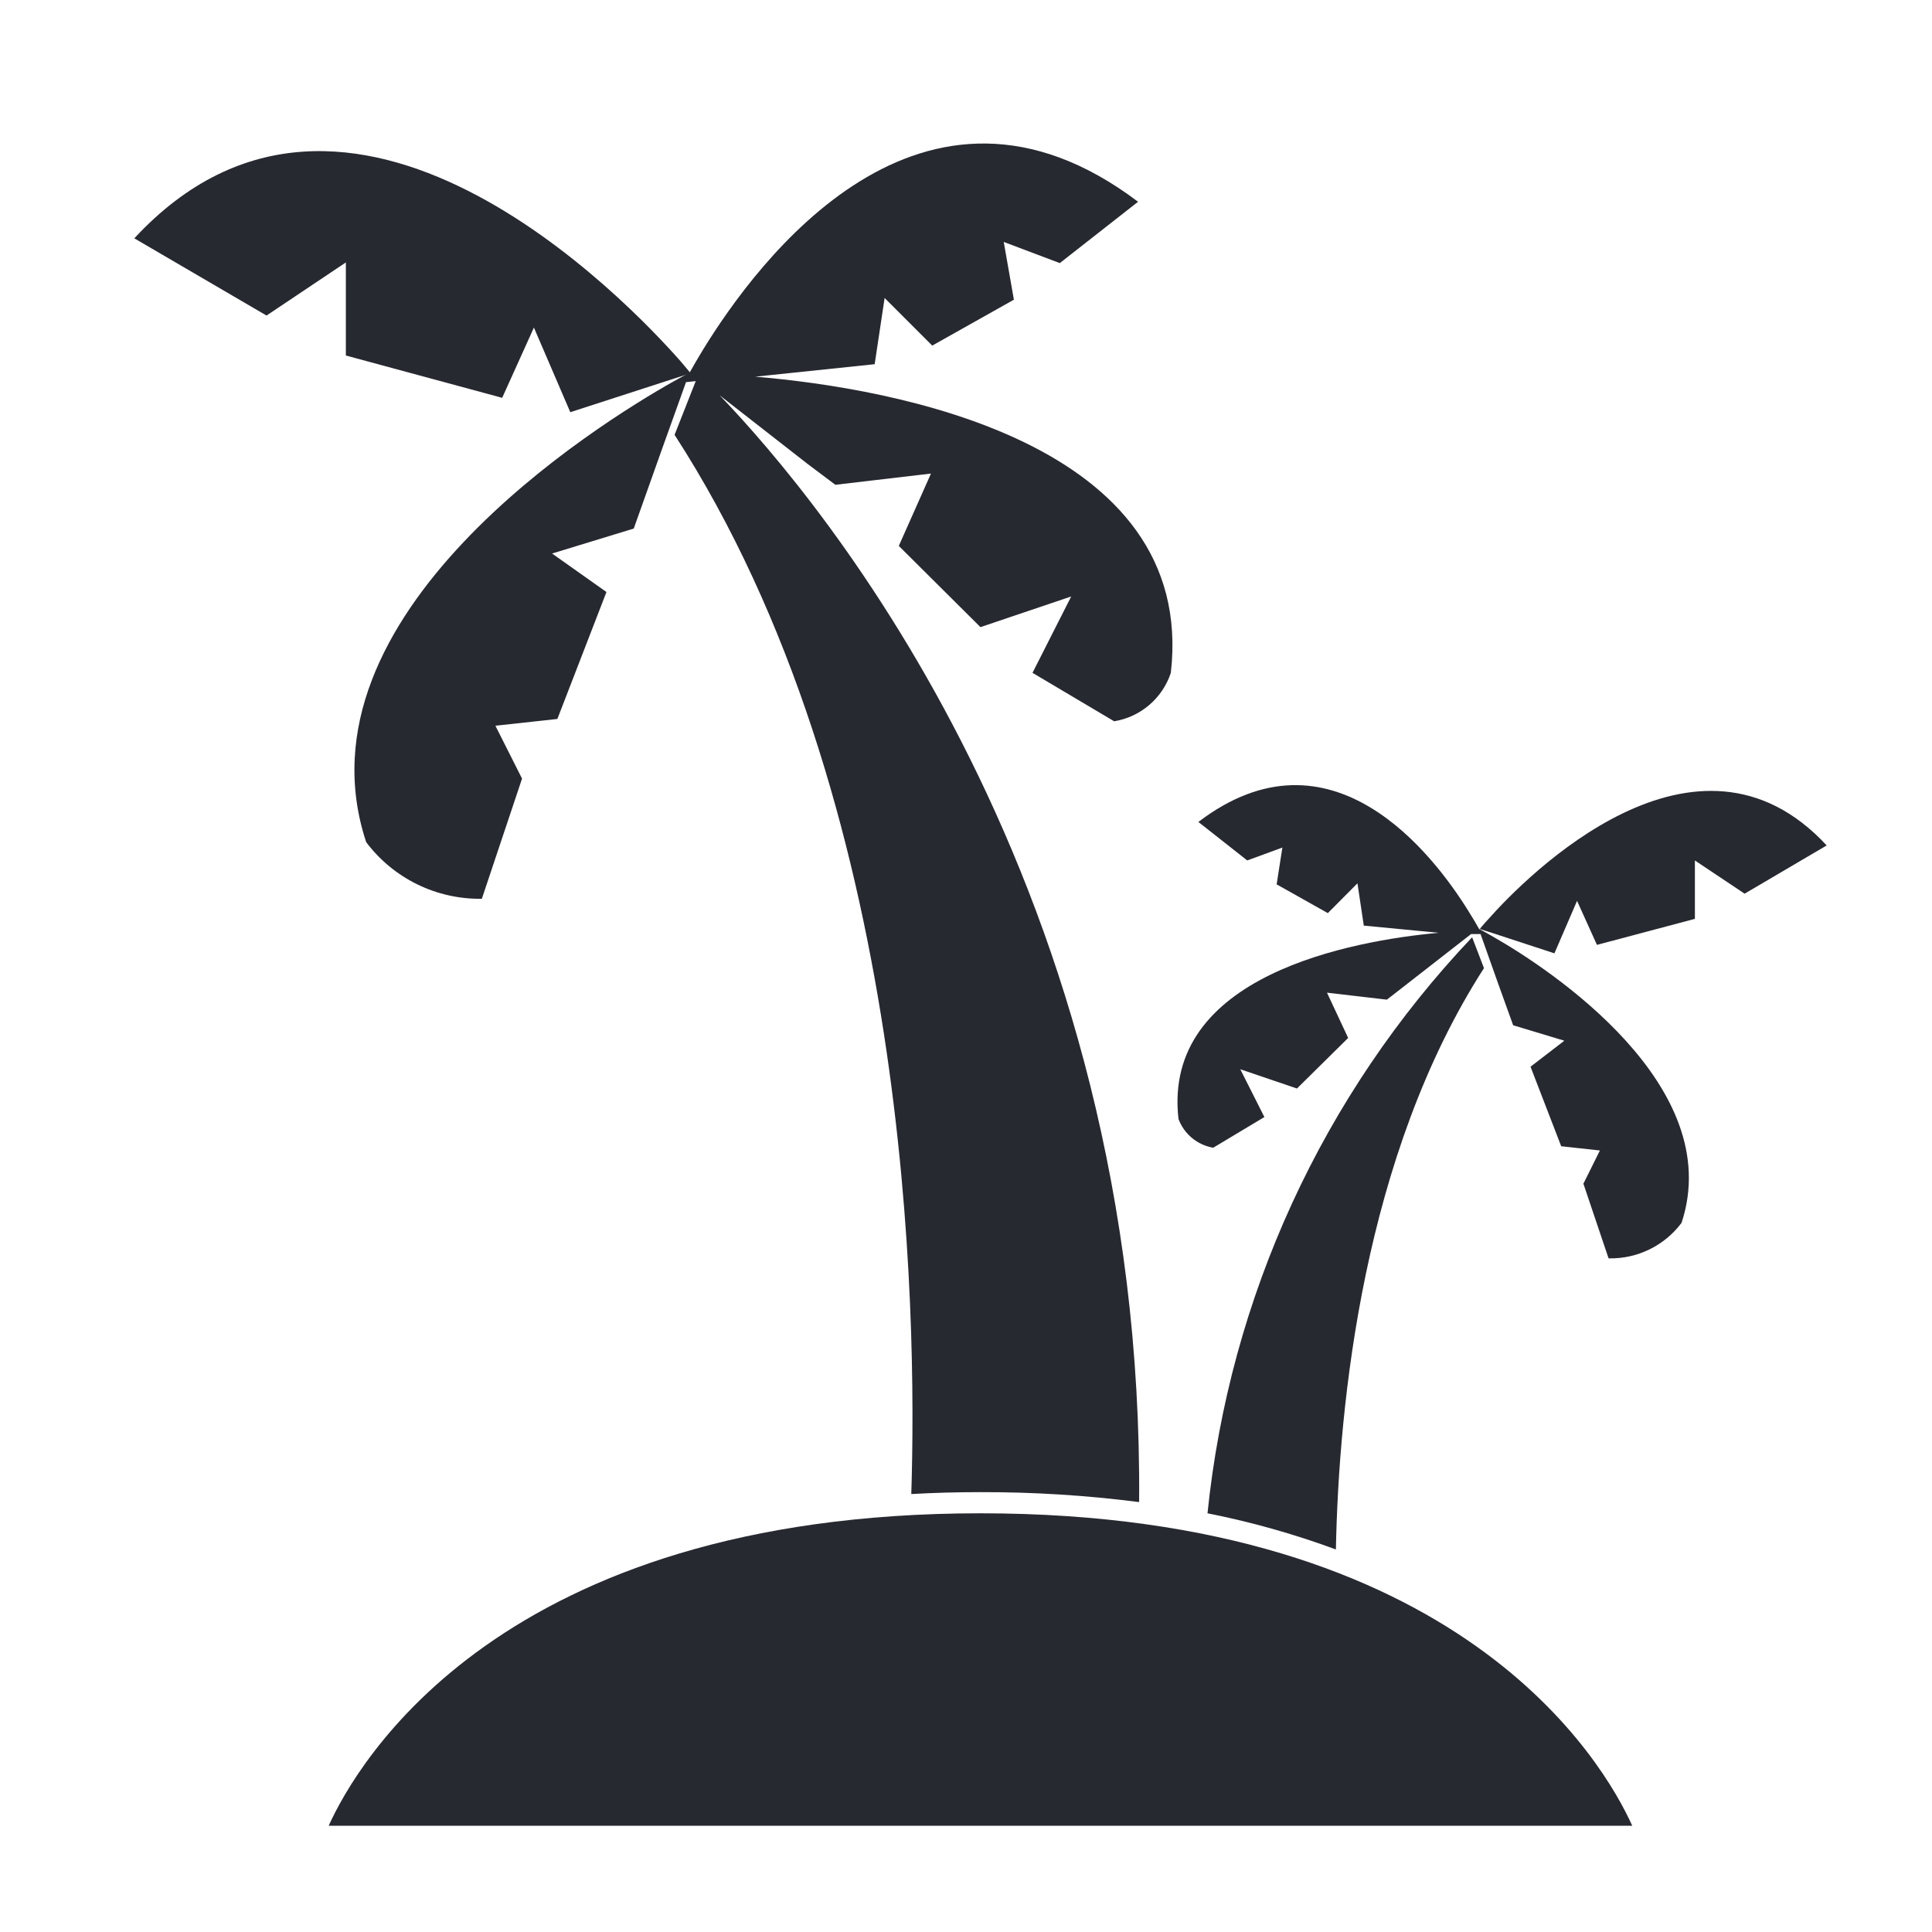
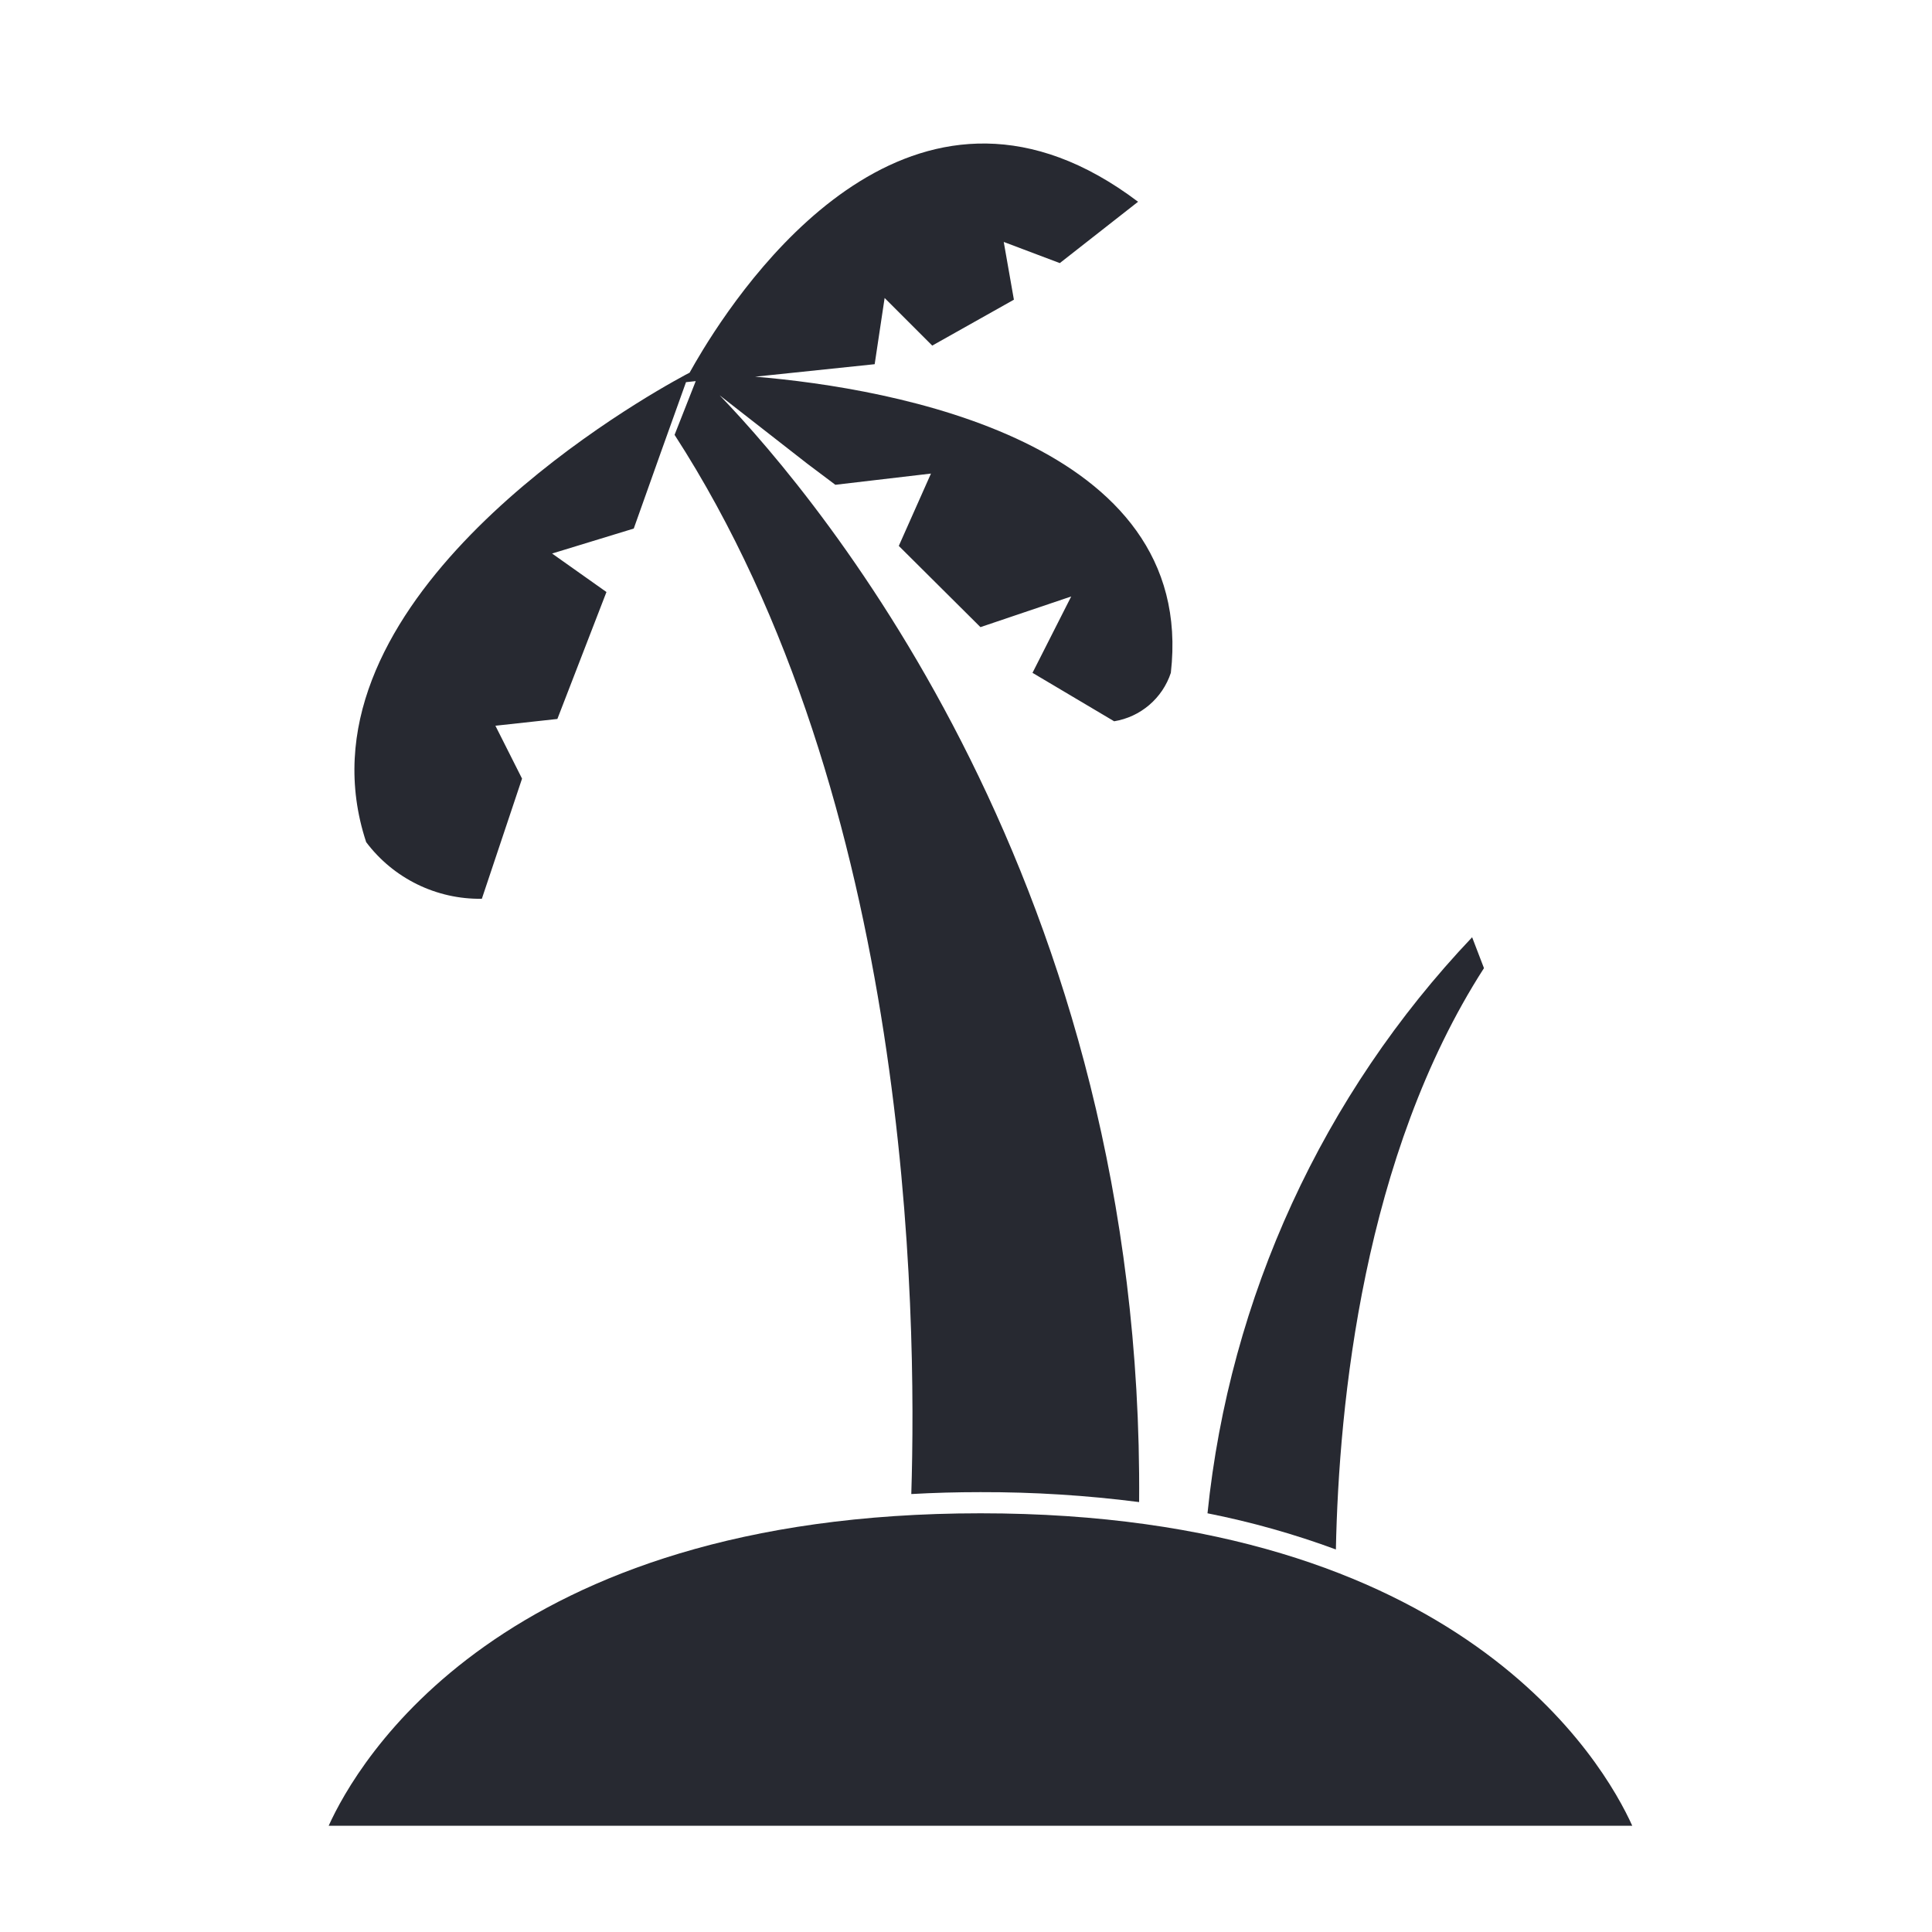
<svg xmlns="http://www.w3.org/2000/svg" width="200" height="200" viewBox="0 0 200 200" fill="none">
-   <path d="M70.47 37.416C65.017 31.219 36.066 0.758 13.904 24.672L27.591 32.665L35.803 27.167V36.803L51.986 41.183L55.27 33.911L59.037 42.67L69.987 39.123L71.498 38.642L70.47 37.416Z" fill="#272931" />
  <path d="M72.022 39.453L69.832 45.015C94.337 82.9 94.928 135.787 94.337 154.663C96.659 154.532 99.023 154.466 101.498 154.466C106.989 154.452 112.475 154.796 117.922 155.495C118.426 91.988 85.271 52.109 74.496 40.921L83.562 47.995L86.475 50.185L96.373 49.024L93.043 56.512L101.496 64.921L110.891 61.746L106.884 69.652L115.337 74.667H115.336C116.68 74.447 117.937 73.864 118.971 72.979C120.006 72.095 120.779 70.945 121.205 69.652C123.942 45.739 92.407 40.177 78.173 38.995L90.546 37.702L91.576 30.848L96.504 35.776L104.958 31.024L103.907 25.045L109.71 27.236L117.812 20.886C95.432 3.981 78.394 27.039 72.767 36.215C72.175 37.179 71.716 37.988 71.387 38.58C71.387 38.58 70.775 38.887 69.701 39.499C61.927 43.879 30.13 63.589 37.904 87.172H37.902C40.726 90.932 45.179 93.115 49.881 93.041L54.042 80.602L51.284 75.128L57.699 74.427L62.78 61.286L57.152 57.301L65.606 54.716L68.409 46.833L71.015 39.562L72.022 39.453Z" fill="#272931" />
  <path d="M125 156.656C129.522 157.552 133.967 158.804 138.291 160.4C138.598 145.223 141.139 119.625 153.62 100.221L152.394 97.023H152.395C136.924 113.326 127.29 134.296 125 156.655L125 156.656Z" fill="#272931" />
  <path d="M34.029 189H168.97C166.059 182.561 151.276 156.656 101.498 156.656C51.719 156.656 36.939 182.561 34.025 189H34.029Z" fill="#272931" />
-   <path d="M154.059 95.163C153.489 95.776 153.184 96.17 153.184 96.17L154.629 96.63L160.913 98.689L163.256 93.258L165.315 97.813L175.455 95.12V89.076L180.602 92.514L189.098 87.52C175.608 72.958 158.067 90.63 154.059 95.163L154.059 95.163Z" fill="#272931" />
-   <path d="M152.021 94.33C148.342 88.395 137.787 74.622 124.056 85.088L129.115 89.073L132.751 87.738L132.158 91.548L137.457 94.527L140.523 91.44L141.18 95.819L148.932 96.563C140.019 97.373 120.289 100.942 121.997 115.834C122.577 117.397 123.946 118.532 125.59 118.812L130.889 115.637L128.393 110.688L134.262 112.682L139.561 107.448L137.37 102.762L143.568 103.484L144.049 103.112L152.283 96.696H153.268L155.064 101.755L156.641 106.135L161.94 107.734L158.439 110.426L161.614 118.659L165.621 119.098L163.913 122.536L166.519 130.267V130.266C169.484 130.333 172.298 128.963 174.075 126.588C178.761 112.375 160.388 100.309 154.737 97.068C153.731 96.477 153.117 96.17 153.117 96.17C152.875 95.731 152.504 95.096 152.021 94.33L152.021 94.33Z" fill="#272931" />
</svg>